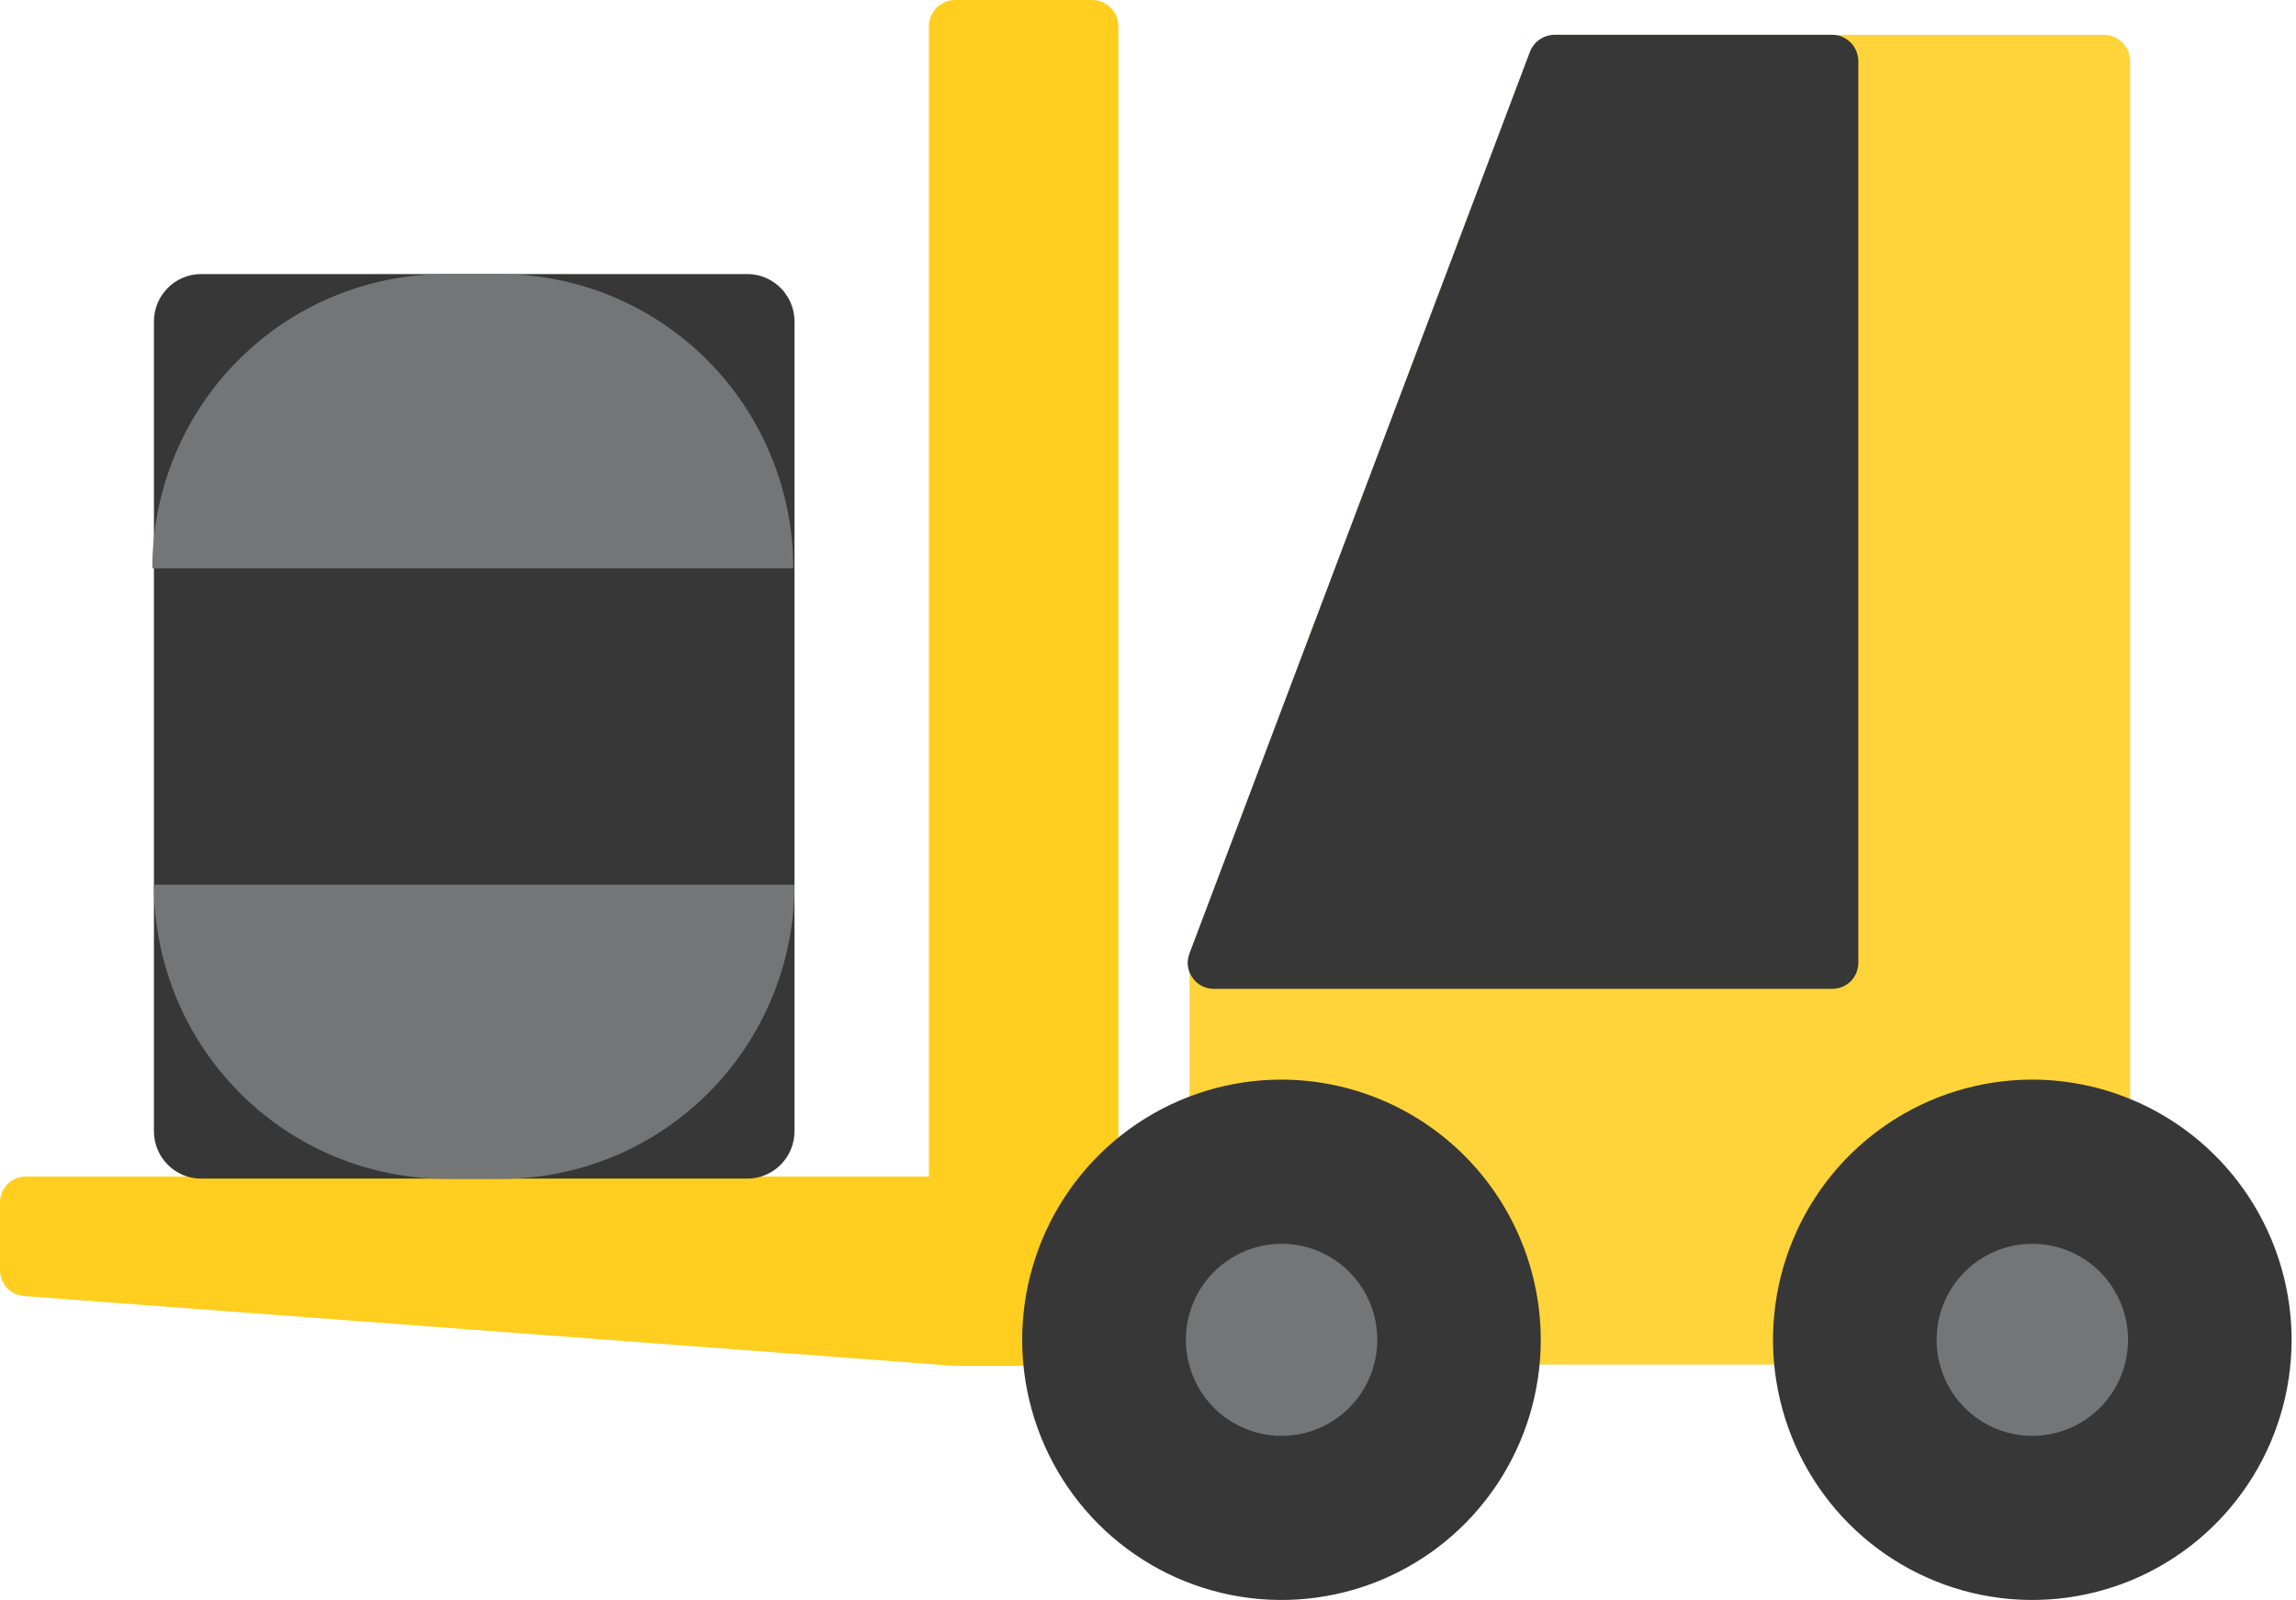
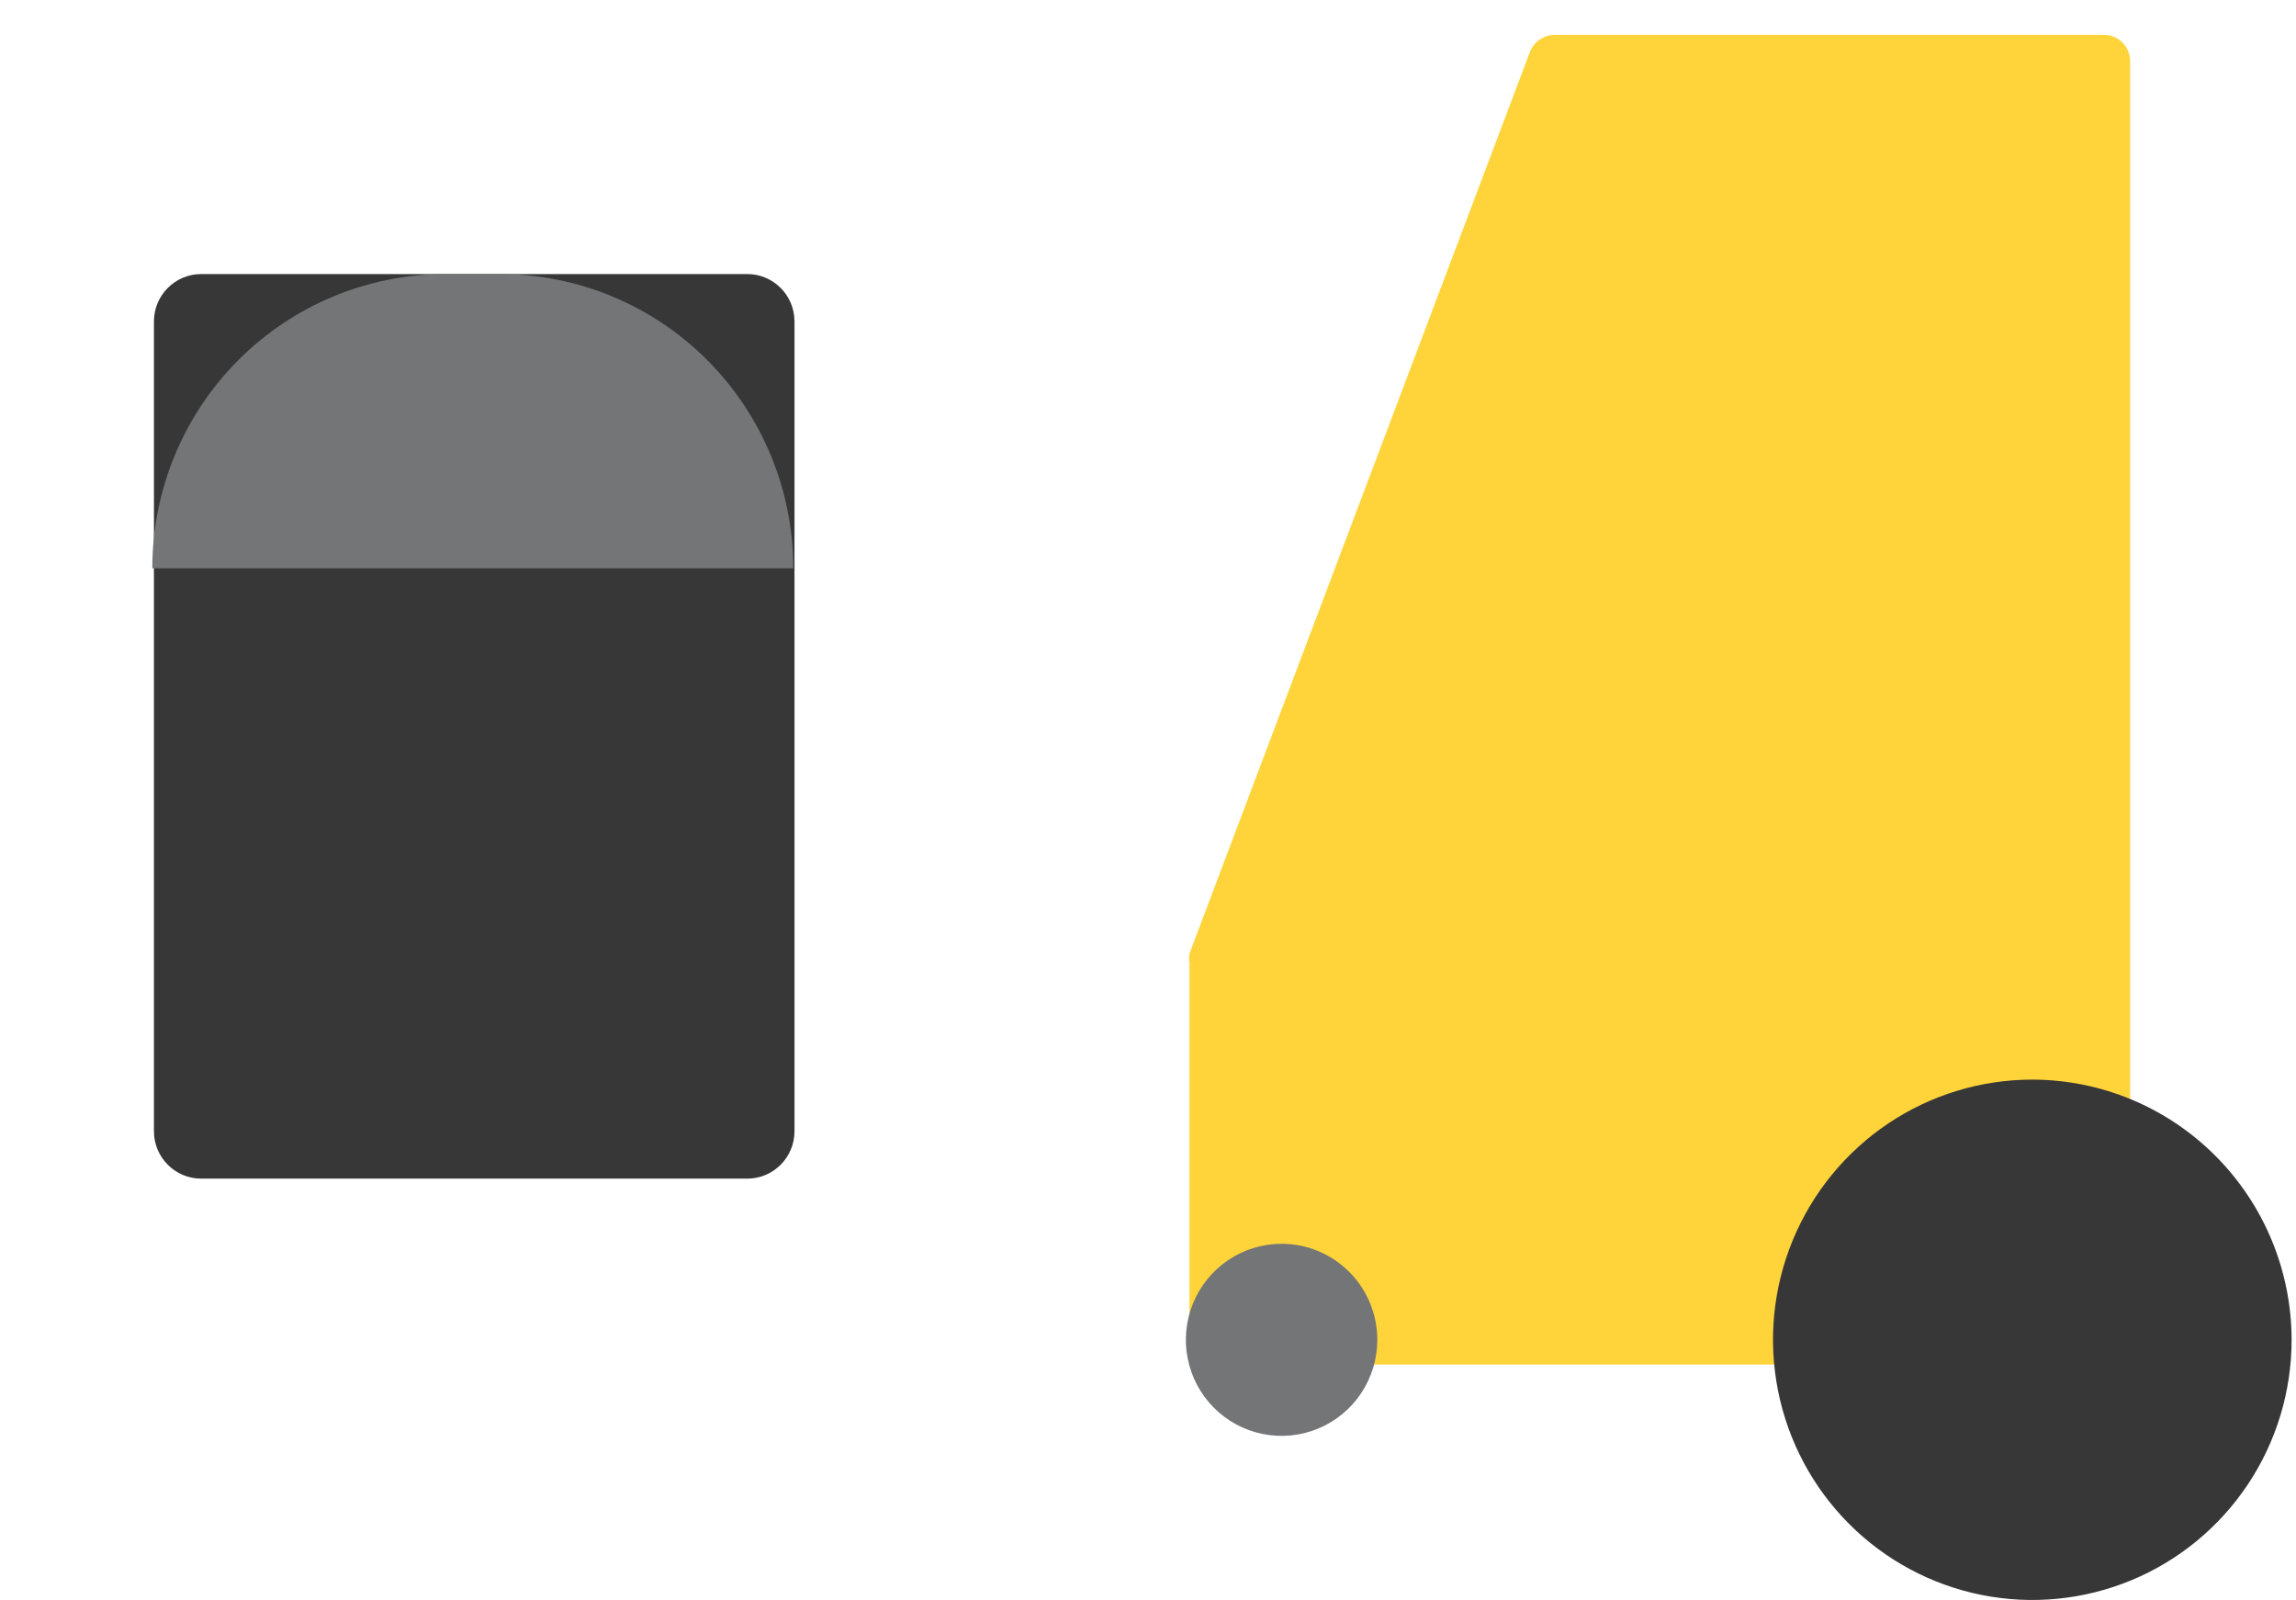
<svg xmlns="http://www.w3.org/2000/svg" width="188" height="131" viewBox="0 0 188 131" fill="none">
  <path d="M172.103 2.854H127.259C126.828 2.864 126.409 3.002 126.056 3.25C125.703 3.498 125.431 3.845 125.274 4.248L97.395 78.076C97.346 78.328 97.346 78.587 97.395 78.839V109.565C97.391 109.846 97.443 110.126 97.547 110.388C97.651 110.649 97.807 110.887 98.004 111.088C98.201 111.289 98.435 111.448 98.694 111.557C98.953 111.666 99.231 111.722 99.512 111.722H172.268C172.838 111.722 173.385 111.494 173.788 111.09C174.191 110.685 174.418 110.137 174.418 109.565V5.011C174.419 4.713 174.358 4.419 174.24 4.145C174.122 3.872 173.948 3.627 173.731 3.424C173.513 3.222 173.256 3.066 172.976 2.968C172.696 2.87 172.399 2.831 172.103 2.854Z" fill="#FFD43A" />
  <path d="M166.408 88.392C162.209 88.392 158.104 89.641 154.612 91.982C151.121 94.323 148.4 97.65 146.793 101.542C145.186 105.435 144.765 109.718 145.585 113.85C146.404 117.983 148.426 121.778 151.395 124.757C154.364 127.737 158.147 129.765 162.266 130.587C166.385 131.409 170.653 130.987 174.533 129.375C178.413 127.763 181.728 125.032 184.061 121.529C186.394 118.026 187.64 113.908 187.64 109.694C187.631 104.047 185.391 98.634 181.411 94.641C177.432 90.648 172.036 88.401 166.408 88.392Z" fill="#373737" />
-   <path d="M89.391 0H78.18C77.615 0.009 77.077 0.24 76.681 0.644C76.285 1.047 76.063 1.591 76.063 2.157V96.325H2.117C1.555 96.325 1.017 96.549 0.62 96.947C0.223 97.345 4.04929e-06 97.885 4.04929e-06 98.449V103.99C-0.001 104.531 0.204 105.052 0.572 105.447C0.941 105.841 1.446 106.08 1.984 106.114L78.047 111.821H89.424C89.704 111.825 89.983 111.773 90.244 111.669C90.504 111.564 90.742 111.408 90.942 111.211C91.142 111.013 91.301 110.777 91.409 110.517C91.518 110.258 91.573 109.979 91.573 109.697V2.157C91.573 1.871 91.517 1.588 91.407 1.324C91.296 1.06 91.135 0.821 90.932 0.62C90.729 0.419 90.488 0.261 90.224 0.155C89.959 0.048 89.676 -0.004 89.391 0Z" fill="#FFCE1E" />
-   <path d="M104.929 88.392C100.73 88.392 96.625 89.641 93.134 91.982C89.642 94.323 86.921 97.65 85.314 101.542C83.707 105.435 83.287 109.718 84.106 113.85C84.925 117.983 86.947 121.778 89.916 124.757C92.886 127.737 96.669 129.765 100.787 130.587C104.906 131.409 109.175 130.987 113.054 129.375C116.934 127.763 120.25 125.032 122.583 121.529C124.916 118.026 126.161 113.908 126.161 109.694C126.152 104.047 123.913 98.634 119.933 94.641C115.953 90.648 110.558 88.401 104.929 88.392Z" fill="#373737" />
-   <path d="M166.409 101.833C164.858 101.833 163.343 102.294 162.054 103.159C160.765 104.023 159.761 105.251 159.167 106.688C158.574 108.125 158.419 109.706 158.721 111.231C159.024 112.757 159.77 114.158 160.866 115.258C161.963 116.358 163.359 117.107 164.879 117.41C166.4 117.713 167.976 117.558 169.408 116.963C170.84 116.367 172.064 115.359 172.925 114.066C173.787 112.773 174.246 111.253 174.246 109.697C174.246 107.612 173.421 105.611 171.951 104.137C170.481 102.662 168.487 101.833 166.409 101.833Z" fill="#747576" />
  <path d="M104.938 101.833C103.388 101.833 101.872 102.294 100.583 103.159C99.294 104.023 98.29 105.251 97.697 106.688C97.103 108.125 96.948 109.706 97.251 111.231C97.553 112.757 98.299 114.158 99.396 115.258C100.492 116.358 101.888 117.107 103.409 117.41C104.929 117.713 106.505 117.558 107.937 116.963C109.369 116.367 110.593 115.359 111.455 114.066C112.316 112.773 112.776 111.253 112.776 109.697C112.776 107.612 111.95 105.611 110.48 104.137C109.01 102.662 107.016 101.833 104.938 101.833Z" fill="#747576" />
-   <path d="M149.913 2.85H127.259C126.828 2.86 126.41 2.997 126.057 3.245C125.703 3.493 125.431 3.841 125.275 4.244L97.396 78.072C97.268 78.391 97.222 78.738 97.263 79.08C97.303 79.422 97.429 79.749 97.628 80.029C97.82 80.318 98.081 80.554 98.387 80.716C98.693 80.879 99.034 80.962 99.38 80.959H150.045C150.606 80.959 151.145 80.735 151.542 80.337C151.939 79.938 152.161 79.398 152.161 78.835V5.007C152.162 4.715 152.103 4.426 151.989 4.158C151.875 3.889 151.707 3.647 151.497 3.446C151.287 3.244 151.038 3.087 150.766 2.985C150.493 2.882 150.203 2.837 149.913 2.85Z" fill="#373737" />
  <path d="M61.185 22.438H16.473C14.336 22.438 12.604 24.177 12.604 26.321V92.617C12.604 94.761 14.336 96.499 16.473 96.499H61.185C63.322 96.499 65.055 94.761 65.055 92.617V26.321C65.055 24.177 63.322 22.438 61.185 22.438Z" fill="#373737" />
-   <path d="M41.045 96.521H36.58C33.429 96.521 30.308 95.898 27.397 94.687C24.486 93.476 21.842 91.701 19.615 89.464C17.388 87.226 15.623 84.57 14.42 81.648C13.217 78.725 12.6 75.594 12.604 72.432H65.055C65.055 75.595 64.433 78.728 63.227 81.65C62.02 84.573 60.252 87.229 58.022 89.466C55.793 91.703 53.146 93.477 50.233 94.688C47.32 95.898 44.198 96.521 41.045 96.521Z" fill="#747576" />
  <path d="M64.954 46.528H12.471C12.471 40.139 15.001 34.012 19.503 29.494C24.006 24.976 30.113 22.438 36.48 22.438H40.945C47.313 22.438 53.42 24.976 57.922 29.494C62.425 34.012 64.954 40.139 64.954 46.528Z" fill="#747576" />
</svg>